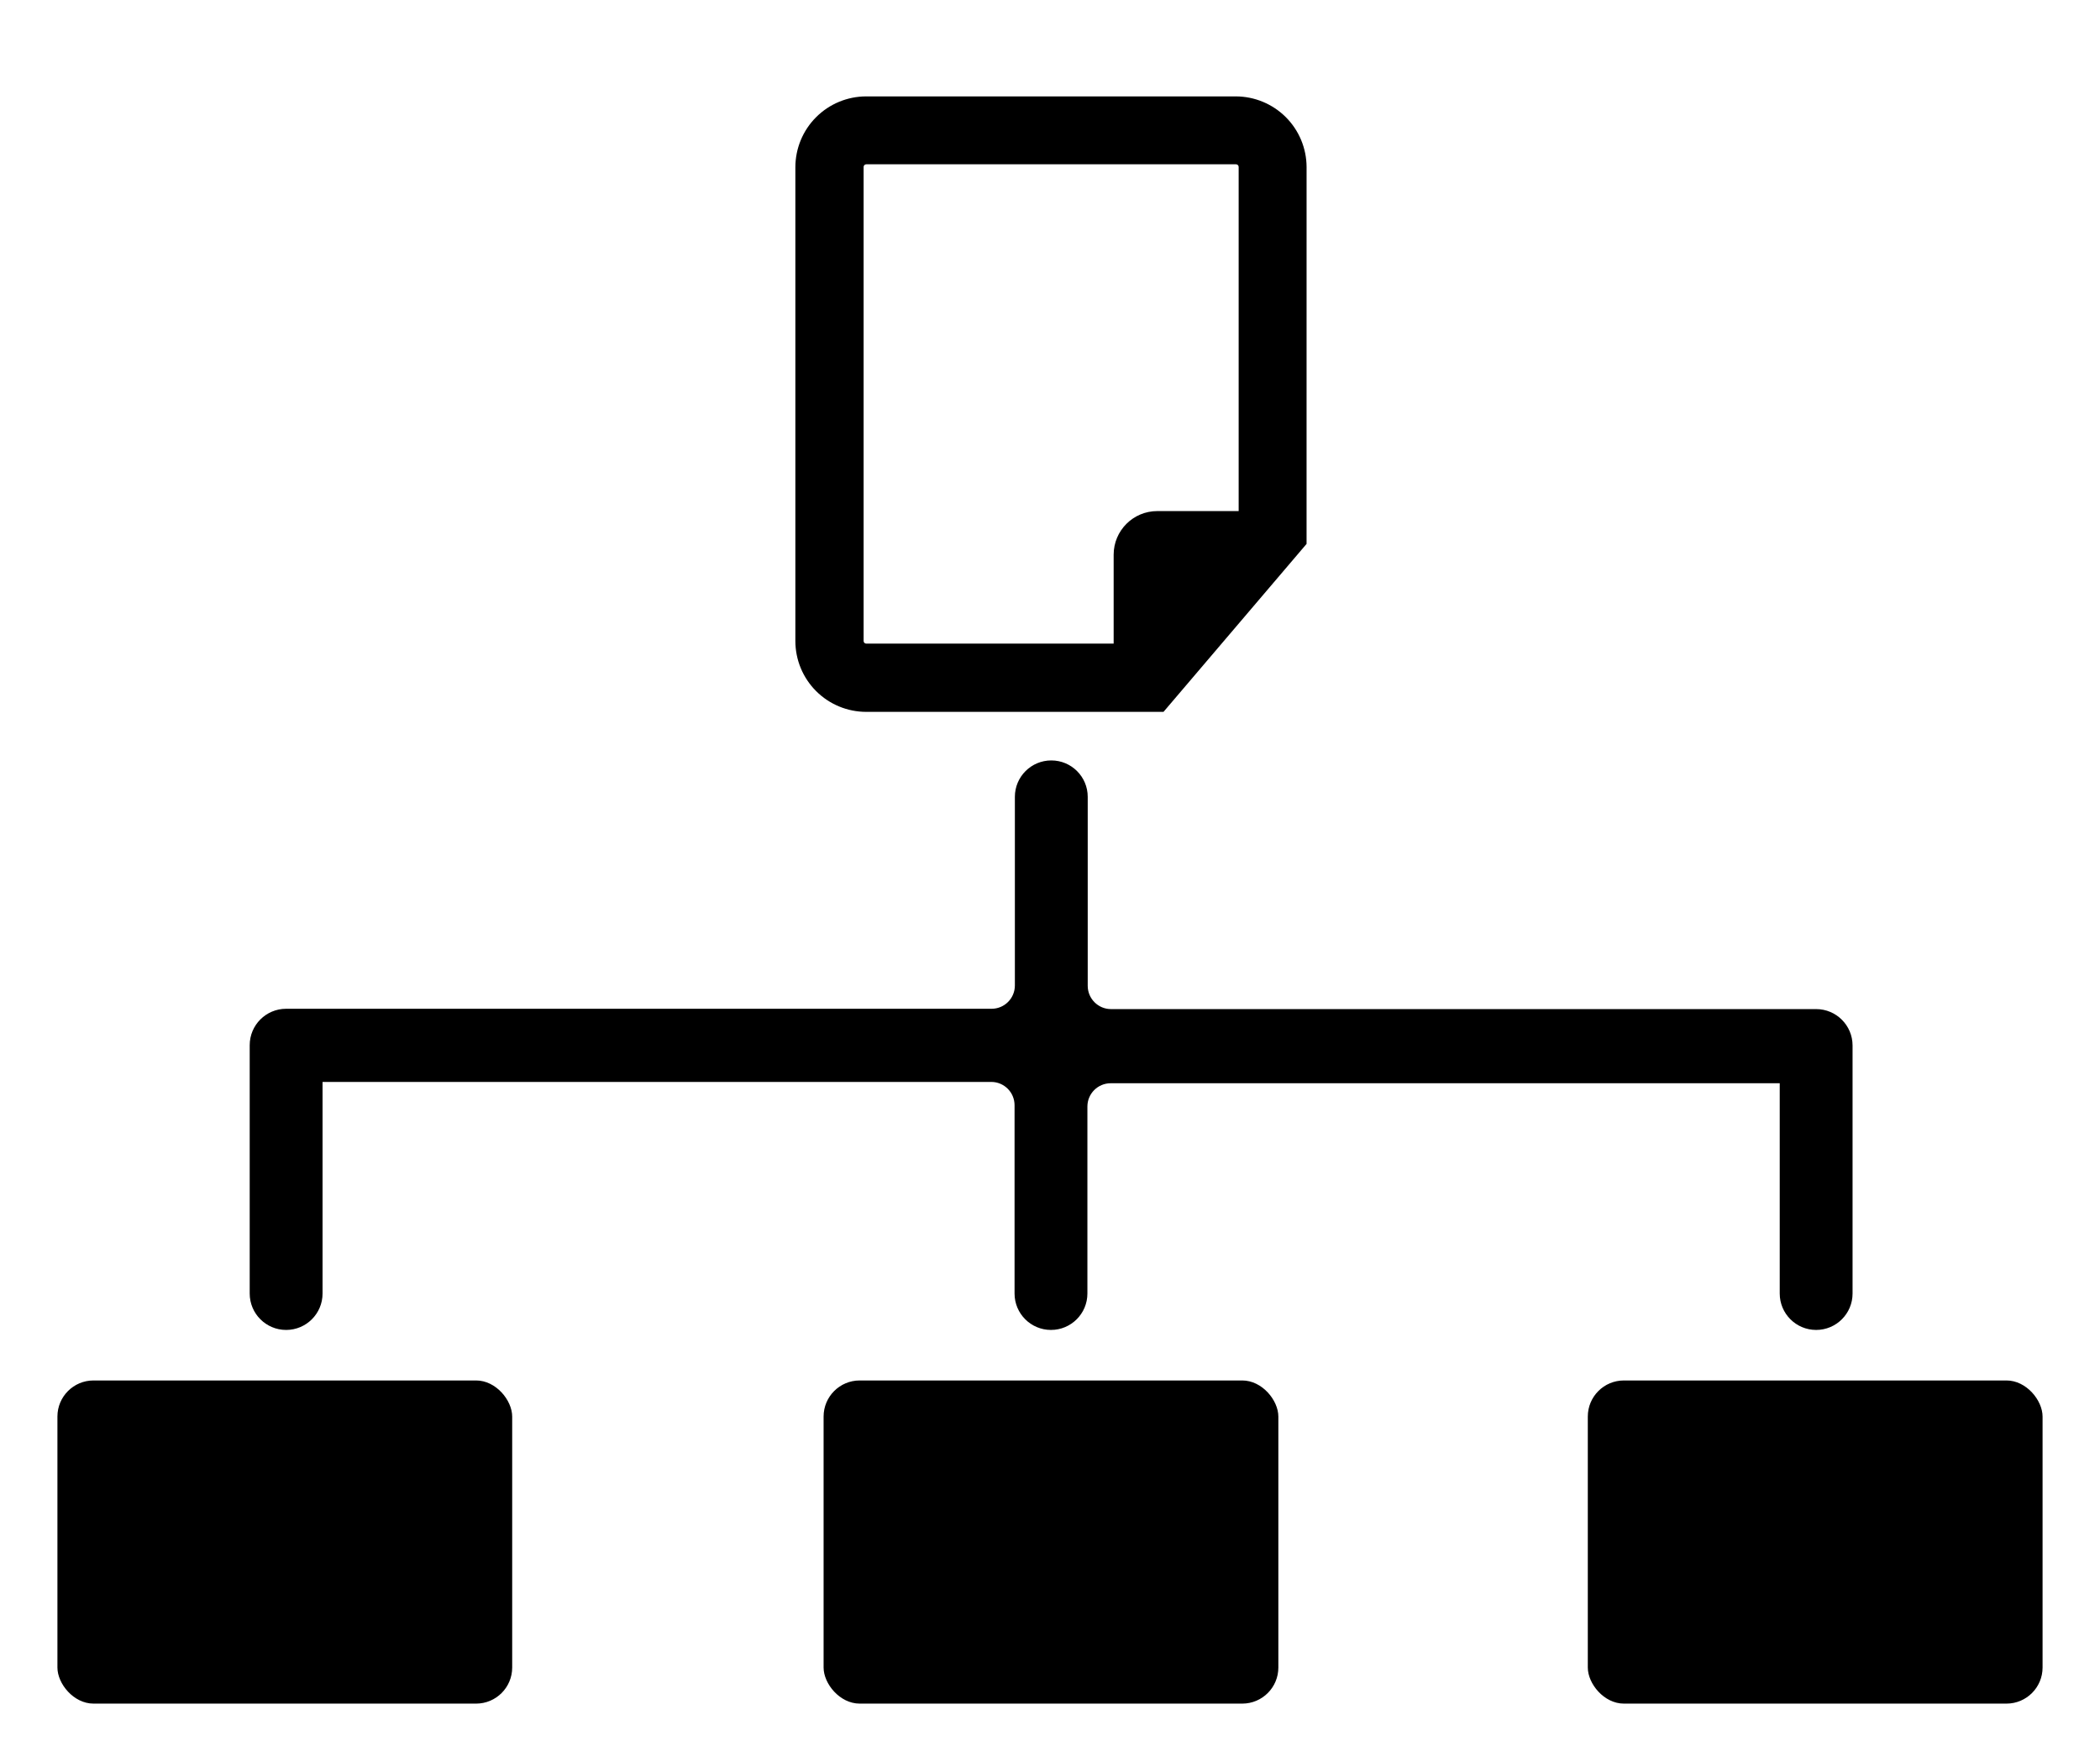
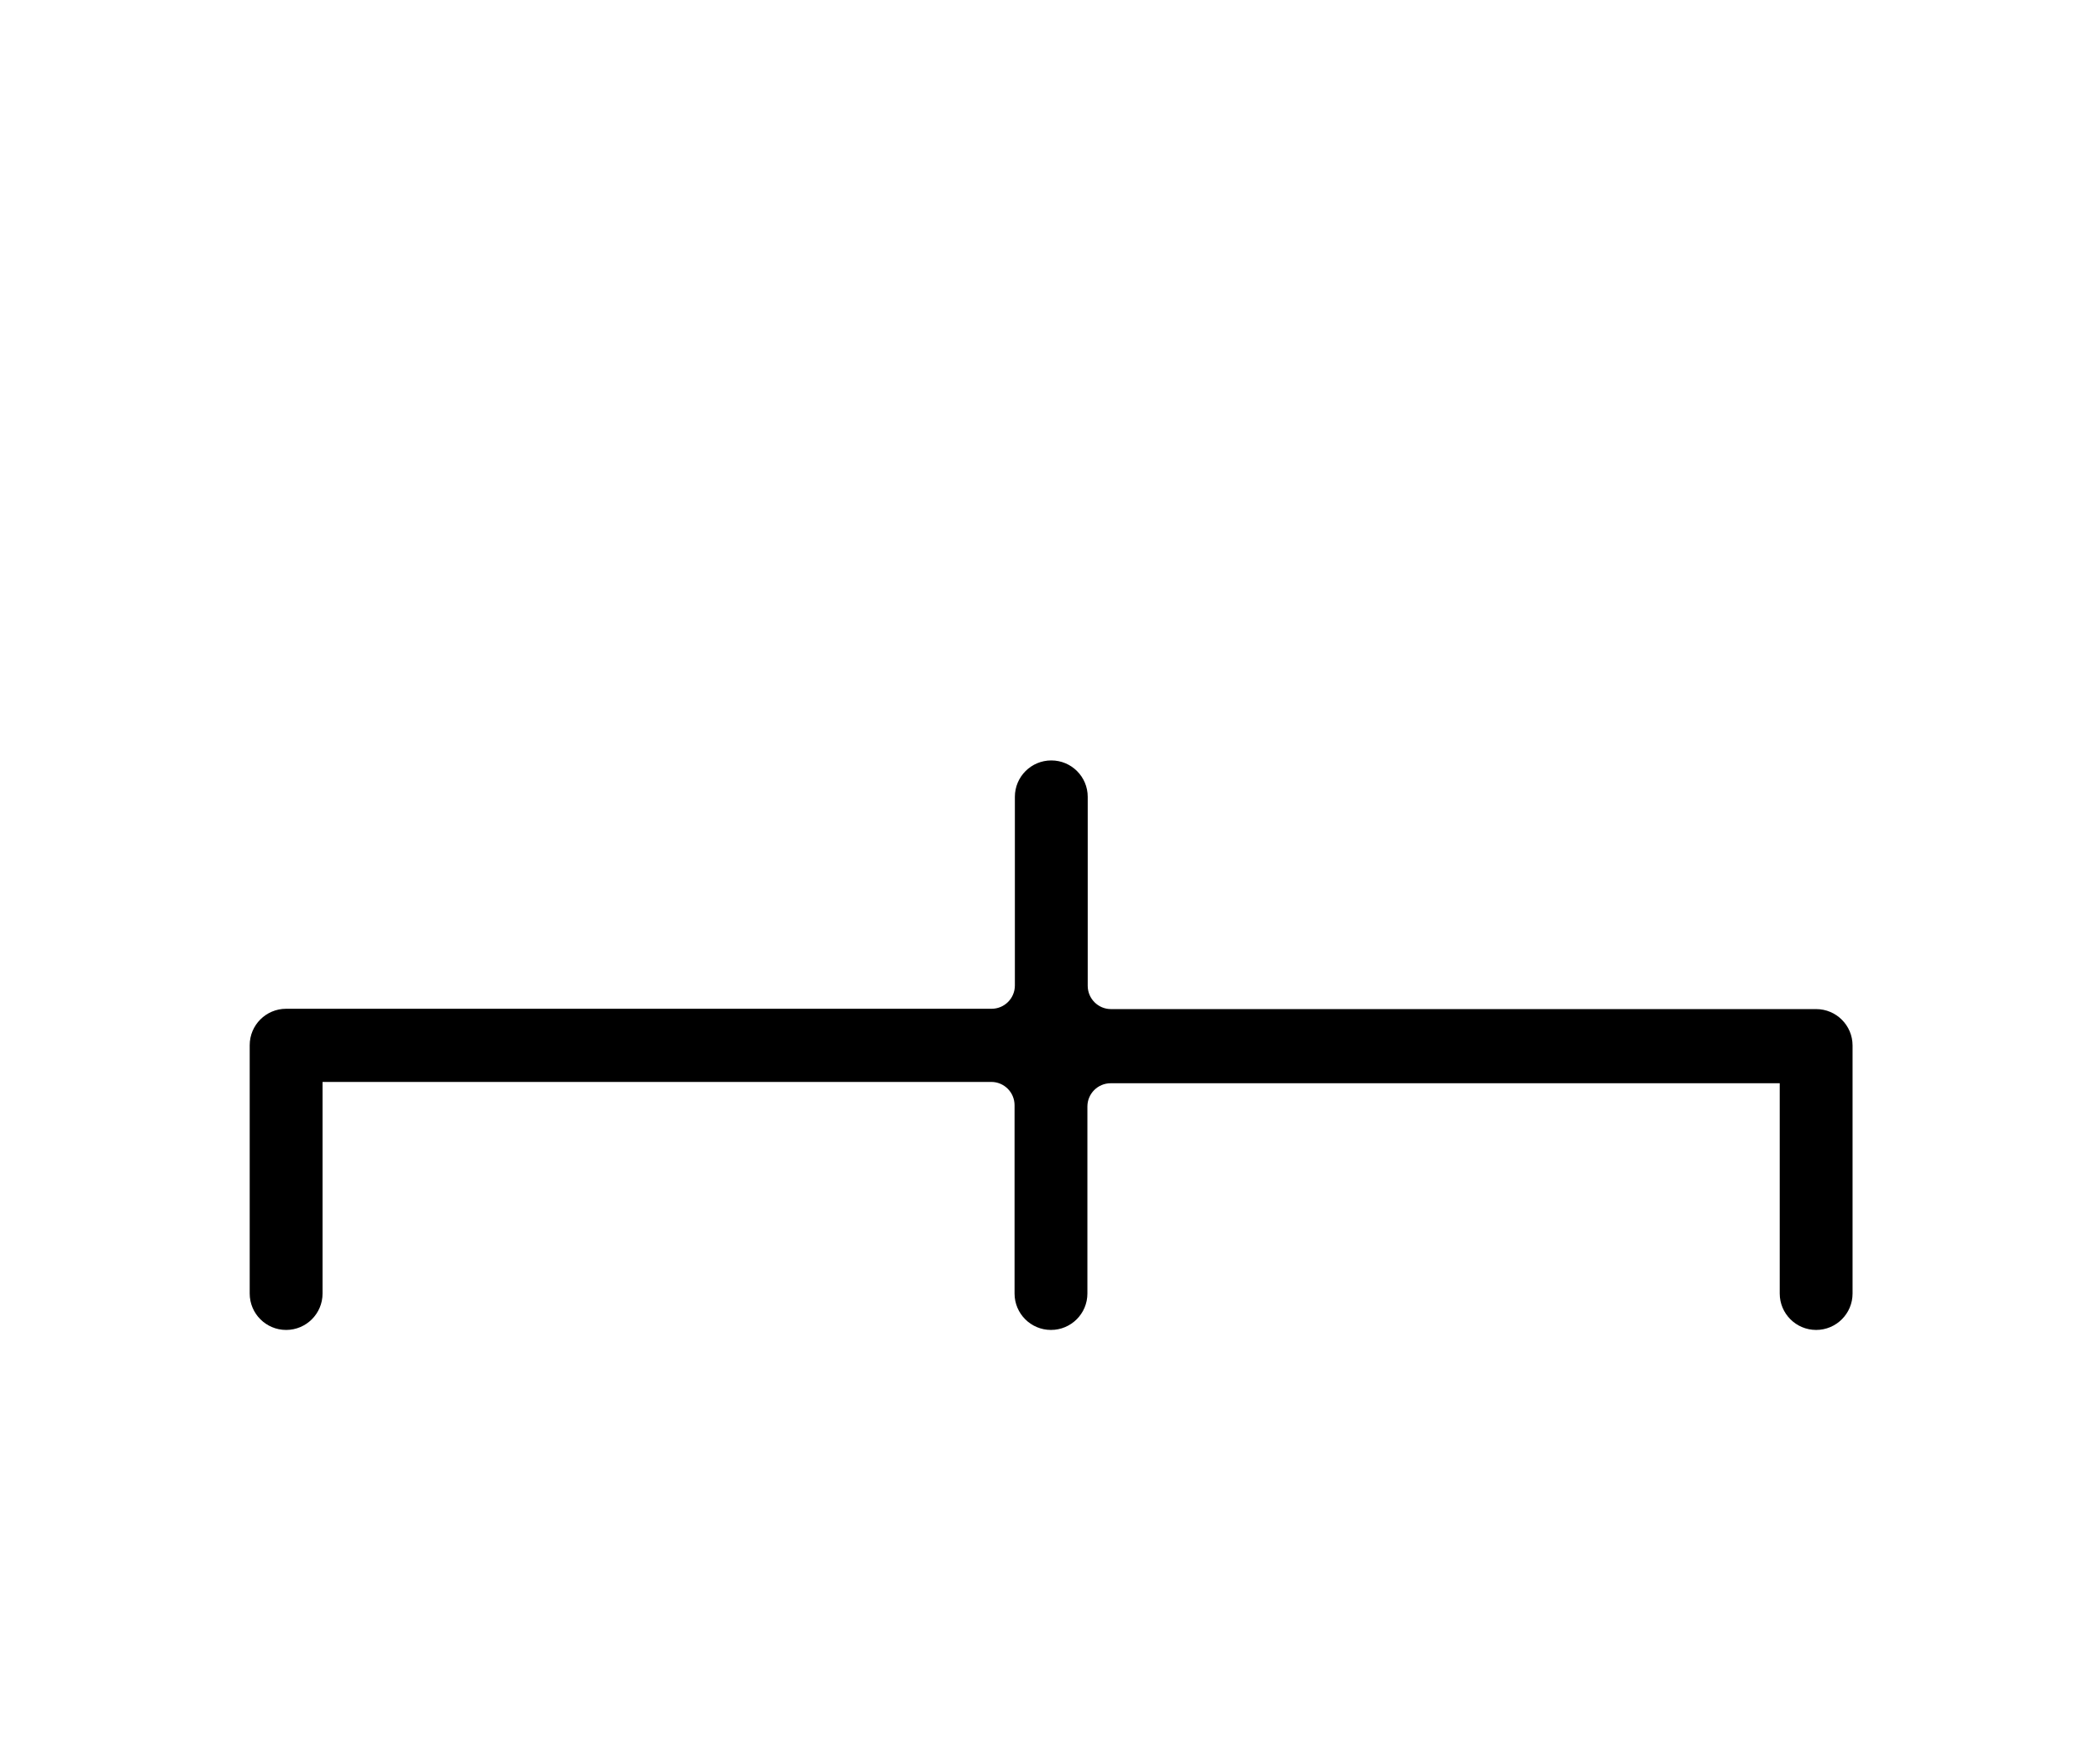
<svg xmlns="http://www.w3.org/2000/svg" version="1.1" viewBox="0 0 560 470">
  <g>
-     <path d="m329.61 25.711h-98.613c-5.012 0-9.82 1.992-13.363 5.539-3.547 3.543-5.535 8.352-5.535 13.363v126.35c0 5.016 1.988 9.82 5.535 13.367 3.543 3.543 8.352 5.535 13.363 5.535h79.273l38.148-44.801 0.004-100.54c-0.023-4.981-2.012-9.754-5.535-13.277-3.523-3.519-8.297-5.512-13.277-5.535zm0.699 18.898v91.703h-21.699c-6.43 0-11.637 5.211-11.637 11.637v23.711l-65.977 0.004c-0.387 0-0.699-0.316-0.699-0.703v-126.44c0-0.184 0.074-0.363 0.203-0.492 0.133-0.133 0.309-0.207 0.496-0.207h98.613c0.387 0 0.699 0.312 0.699 0.699z" />
    <path d="m484.31 269.14h-188.04c-3.43 0-6.211-2.781-6.211-6.211v-50.402c0-5.363-4.348-9.711-9.711-9.711-5.367 0-9.715 4.348-9.715 9.711v50.312c0 3.434-2.781 6.215-6.211 6.215h-188.12c-5.363 0-9.715 4.348-9.715 9.711v66.238c0 5.363 4.352 9.711 9.715 9.711s9.711-4.348 9.711-9.711v-56.438h178.32c3.434 0 6.215 2.781 6.215 6.211v50.227c0 5.363 4.348 9.711 9.711 9.711s9.715-4.348 9.715-9.711v-49.875c0-3.43 2.781-6.211 6.211-6.211h178.41v56.086c0 5.363 4.348 9.711 9.711 9.711s9.711-4.348 9.711-9.711v-66.148c0-5.367-4.348-9.715-9.711-9.715z" />
-     <path d="m24.938 368.19h102.02c5.316 0 9.625 5.316 9.625 9.625v66.938c0 5.316-4.309 9.625-9.625 9.625h-102.02c-5.316 0-9.625-5.316-9.625-9.625v-66.938c0-5.316 4.309-9.625 9.625-9.625z" />
-     <path d="m433.04 368.19h102.02c5.316 0 9.625 5.316 9.625 9.625v66.938c0 5.316-4.309 9.625-9.625 9.625h-102.02c-5.316 0-9.625-5.316-9.625-9.625v-66.938c0-5.316 4.309-9.625 9.625-9.625z" />
-     <path d="m229.25 368.19h102.02c5.316 0 9.625 5.316 9.625 9.625v66.938c0 5.316-4.309 9.625-9.625 9.625h-102.02c-5.316 0-9.625-5.316-9.625-9.625v-66.938c0-5.316 4.309-9.625 9.625-9.625z" />
  </g>
</svg>